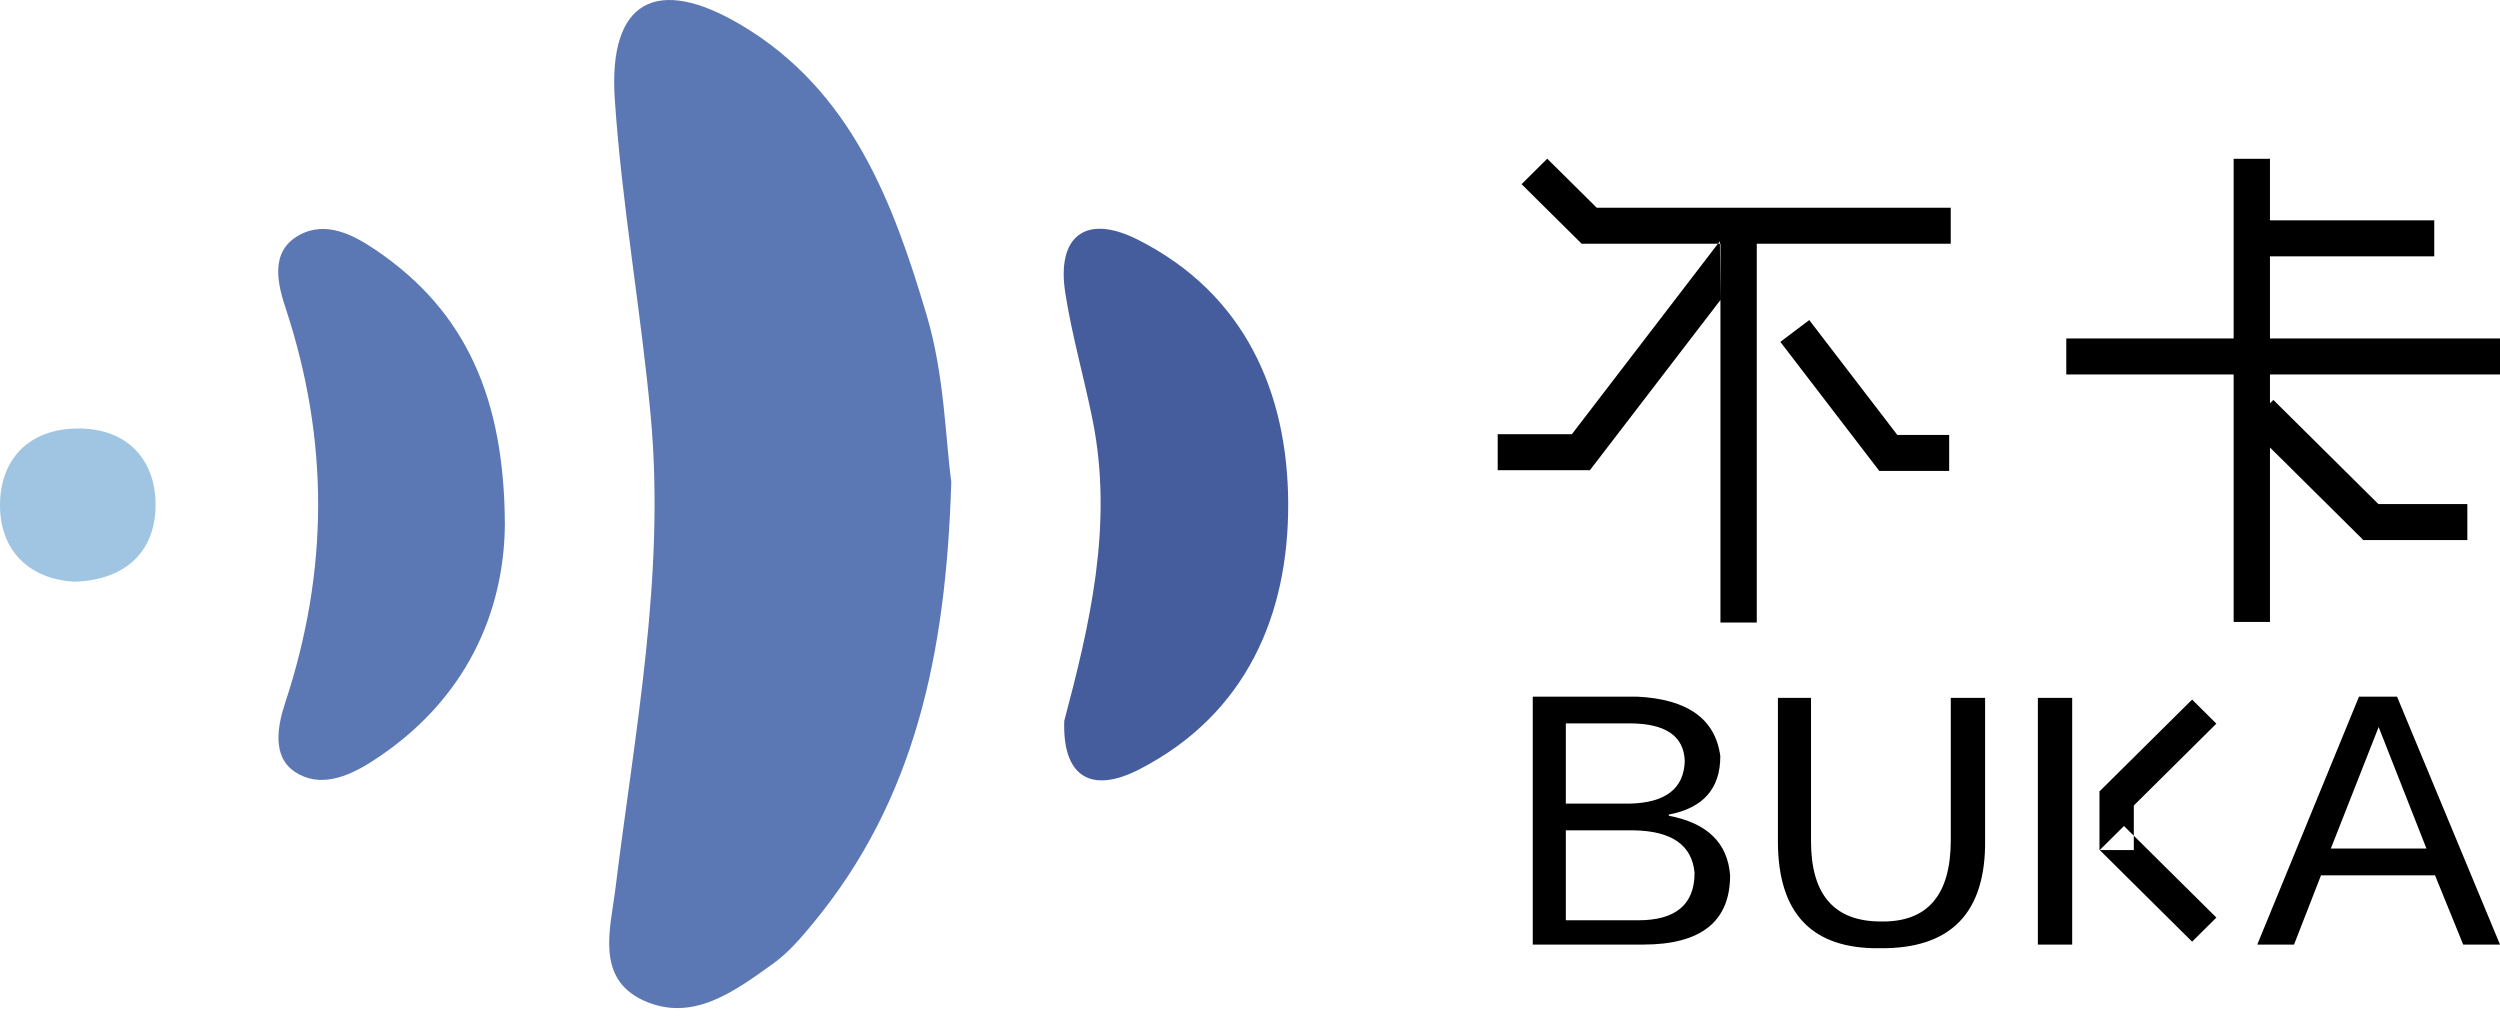
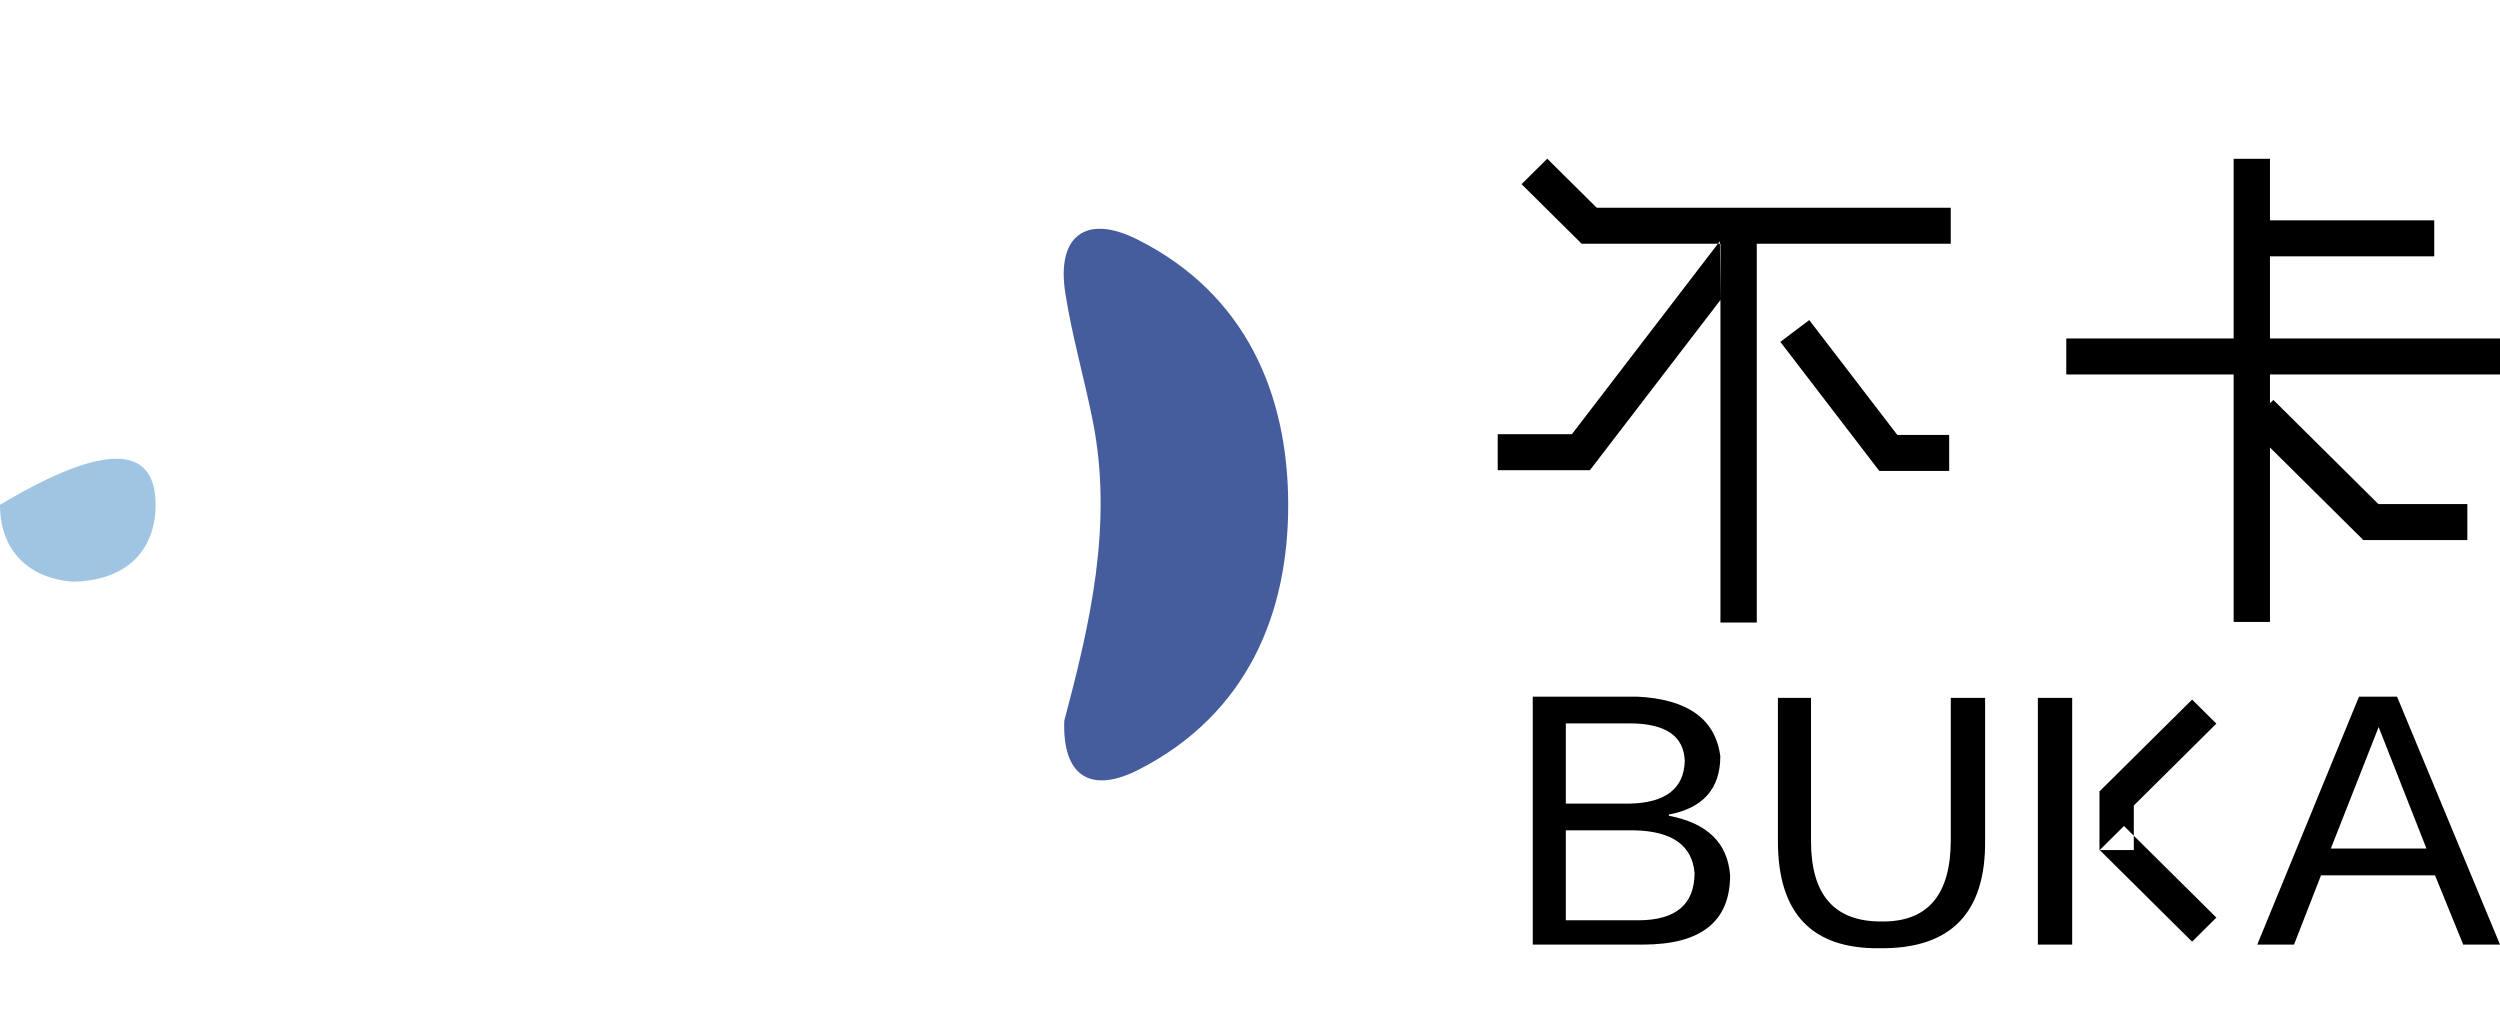
<svg xmlns="http://www.w3.org/2000/svg" width="96px" height="39px" viewBox="0 0 96 39" version="1.1">
  <title>不卡</title>
  <g id="官网B" stroke="none" stroke-width="1" fill="none" fill-rule="evenodd">
    <g id="规范" transform="translate(-171, -114)" fill-rule="nonzero">
      <g id="编组" transform="translate(75, 84)">
        <g id="不卡" transform="translate(96, 30)">
          <path d="M87.167,23.883 L85.772,23.883 L85.772,6.098 L87.167,6.098 L87.167,23.883 L87.167,23.883 Z M96,12.997 L96,14.38 L79.345,14.38 L79.345,12.997 L96,12.997 Z M74.909,7.977 L74.909,9.36 L60.737,9.36 L60.737,7.977 L74.909,7.977 L74.909,7.977 Z M67.46,23.904 L66.065,23.904 L66.065,9.36 L67.46,9.36 L67.46,23.904 L67.46,23.904 Z M61.723,8.382 L60.736,9.36 L58.428,7.072 L59.414,6.094 L61.723,8.382 Z M91.736,19.758 L90.75,20.735 L86.311,16.335 L87.297,15.357 L91.736,19.758 Z M94.746,19.355 L94.746,20.738 L90.727,20.738 L90.727,19.355 L94.746,19.355 Z M93.475,8.461 L93.475,9.844 L87.167,9.844 L87.167,8.461 L93.475,8.461 Z M73.274,17.245 L72.164,18.082 L68.365,13.128 L69.475,12.291 L73.274,17.245 Z M74.848,16.702 L74.848,18.084 L72.162,18.084 L72.162,16.702 L74.847,16.702 L74.848,16.702 Z M59.938,17.224 L61.049,18.06 L66.064,11.521 L66.043,9.262 L59.938,17.224 Z M57.512,16.674 L57.512,18.056 L61.044,18.056 L61.044,16.674 L57.512,16.674 Z M63.094,36.272 L58.858,36.272 L58.858,26.751 L62.859,26.751 C64.804,26.845 65.871,27.607 66.06,29.038 C66.06,30.283 65.401,31.03 64.083,31.279 L64.083,31.325 C65.557,31.605 66.342,32.367 66.436,33.612 C66.436,35.385 65.322,36.272 63.094,36.272 Z M62.576,27.778 L60.128,27.778 L60.128,30.859 L62.576,30.859 C63.957,30.828 64.663,30.283 64.695,29.225 C64.663,28.261 63.957,27.779 62.576,27.778 L62.576,27.778 Z M62.764,31.885 L60.128,31.885 L60.128,35.339 L62.906,35.339 C64.349,35.339 65.071,34.732 65.071,33.518 C64.977,32.461 64.208,31.917 62.764,31.885 L62.764,31.885 Z M68.272,32.305 L68.272,26.798 L69.543,26.798 L69.543,32.305 C69.543,34.359 70.437,35.386 72.226,35.385 C74.015,35.417 74.91,34.374 74.91,32.258 L74.91,26.798 L76.228,26.798 L76.228,32.258 C76.259,35.059 74.909,36.443 72.179,36.412 C69.574,36.443 68.272,35.074 68.272,32.305 L68.272,32.305 Z M92.046,26.751 L96,36.272 L94.587,36.272 L93.505,33.612 L89.127,33.612 L88.091,36.272 L86.679,36.272 L90.586,26.751 L92.046,26.751 L92.046,26.751 Z M91.34,27.918 L89.504,32.585 L93.176,32.585 L91.34,27.918 Z M79.572,36.272 L78.254,36.272 L78.254,26.798 L79.572,26.798 L79.572,36.272 Z M81.939,32.642 L80.62,32.642 L80.62,30.377 L81.938,30.377 L81.938,32.642 L81.939,32.642 Z M81.561,31.306 L80.629,30.381 L84.177,26.864 L85.108,27.788 L81.561,31.306 Z M81.561,31.718 L80.629,32.642 L84.177,36.16 L85.109,35.235 L81.561,31.718 Z" id="形状_1" fill="#000000" />
-           <path d="M36.529,18.501 C36.33,25.19 35.106,30.743 31.23,35.443 C30.762,36.01 30.267,36.591 29.673,37.015 C28.201,38.066 26.598,39.273 24.72,38.422 C22.848,37.574 23.447,35.626 23.626,34.171 C24.368,28.127 25.552,22.115 24.988,15.988 C24.613,11.917 23.879,7.875 23.607,3.801 C23.356,0.041 25.196,-0.982 28.472,0.967 C32.703,3.485 34.304,7.787 35.591,12.127 C36.27,14.416 36.308,16.893 36.529,18.501 Z" id="形状_1-path" fill="#5B78B4" />
          <path d="M40.868,27.681 C41.835,24.033 42.765,20.156 41.956,16.128 C41.628,14.492 41.16,12.881 40.905,11.235 C40.57,9.067 41.69,8.199 43.676,9.196 C47.834,11.283 49.453,15.12 49.467,19.343 C49.482,23.565 47.888,27.411 43.756,29.54 C41.876,30.509 40.793,29.802 40.868,27.681 L40.868,27.681 Z" id="形状_1-path" fill="#455C9D" />
-           <path d="M19.387,20.14 C19.359,23.469 17.925,26.908 14.283,29.24 C13.338,29.845 12.254,30.272 11.309,29.629 C10.422,29.024 10.674,27.824 10.952,26.984 C12.621,21.935 12.645,16.932 10.981,11.873 C10.684,10.969 10.316,9.676 11.487,9.029 C12.513,8.463 13.564,9.011 14.456,9.618 C17.89,11.955 19.366,15.284 19.387,20.14 L19.387,20.14 Z" id="形状_1-path" fill="#5B78B4" />
-           <path d="M2.844,22.337 C1.092,22.233 -0.007,21.117 0,19.385 C0.007,17.664 1.079,16.467 2.986,16.454 C4.919,16.442 5.977,17.688 5.975,19.386 C5.973,21.084 4.919,22.281 2.844,22.337 Z" id="形状_1-path" fill="#A0C5E2" />
+           <path d="M2.844,22.337 C1.092,22.233 -0.007,21.117 0,19.385 C4.919,16.442 5.977,17.688 5.975,19.386 C5.973,21.084 4.919,22.281 2.844,22.337 Z" id="形状_1-path" fill="#A0C5E2" />
        </g>
      </g>
    </g>
  </g>
</svg>